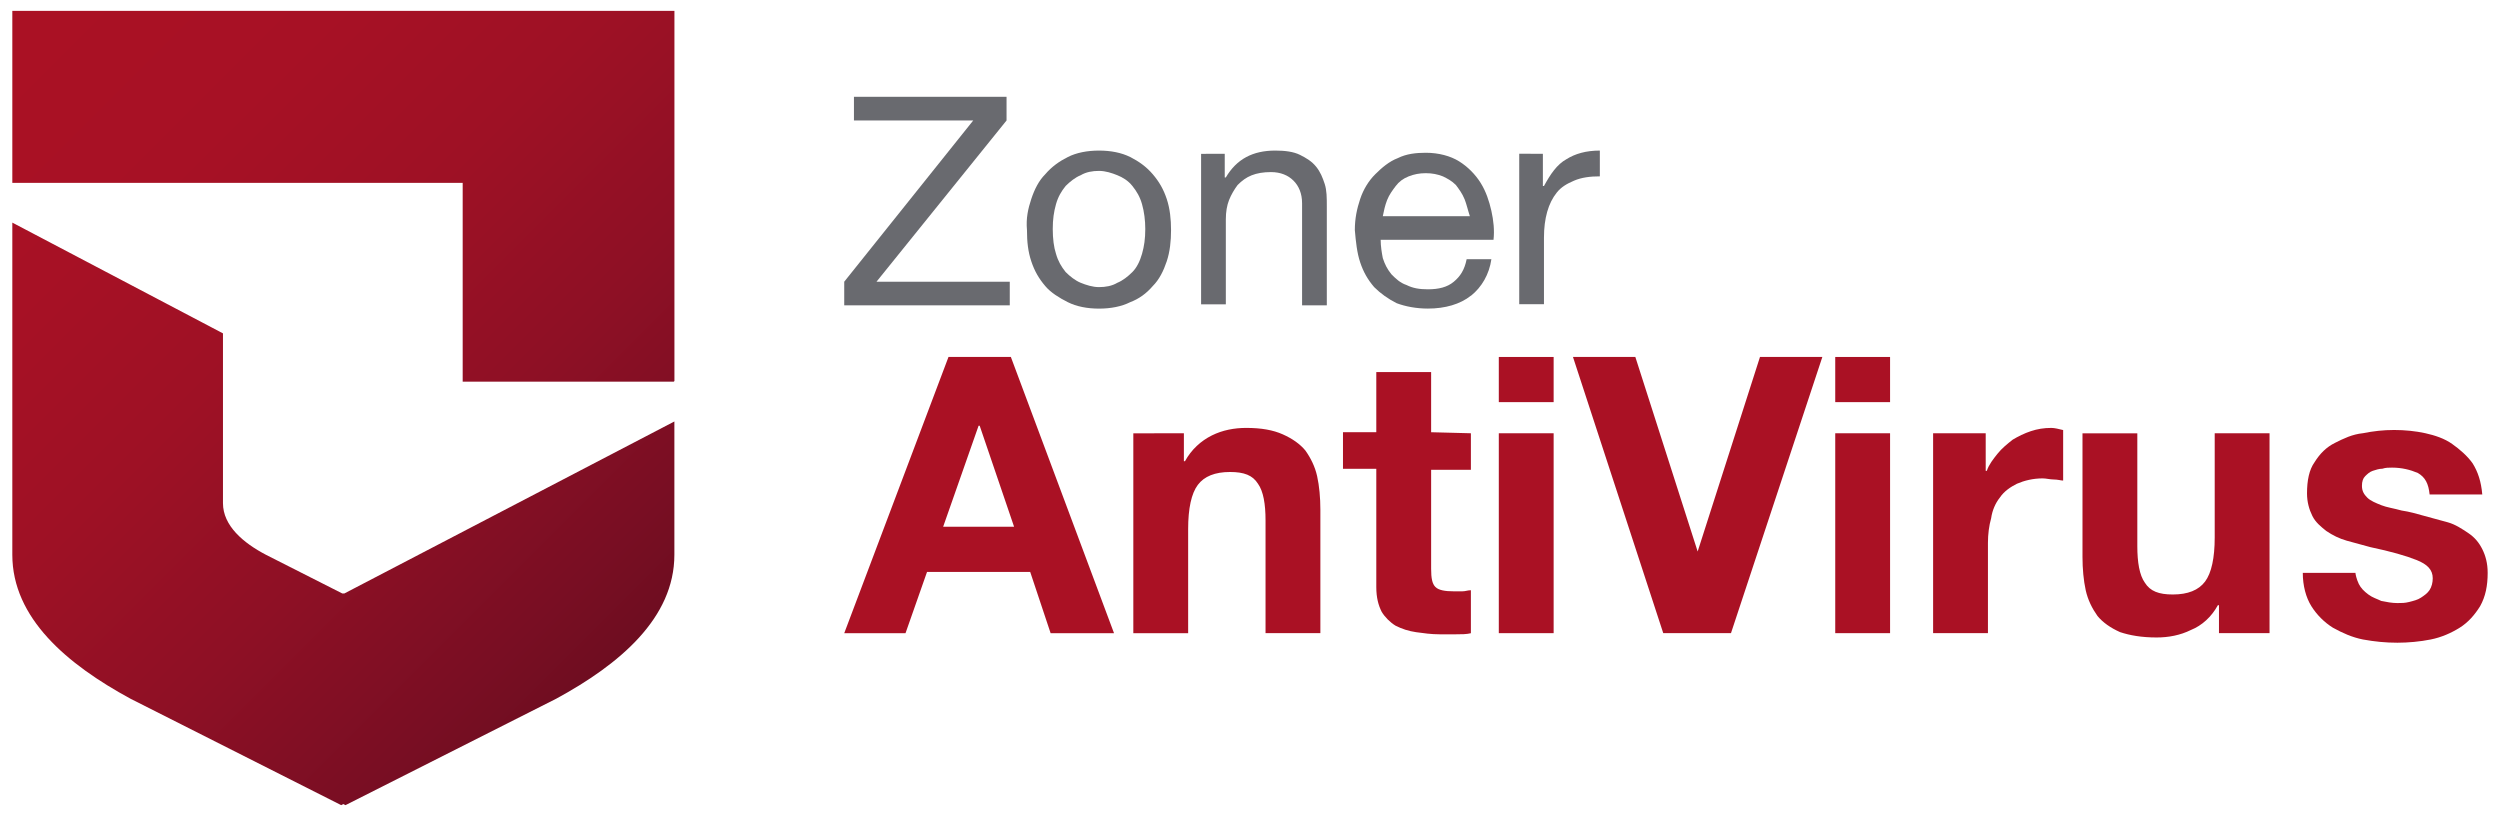
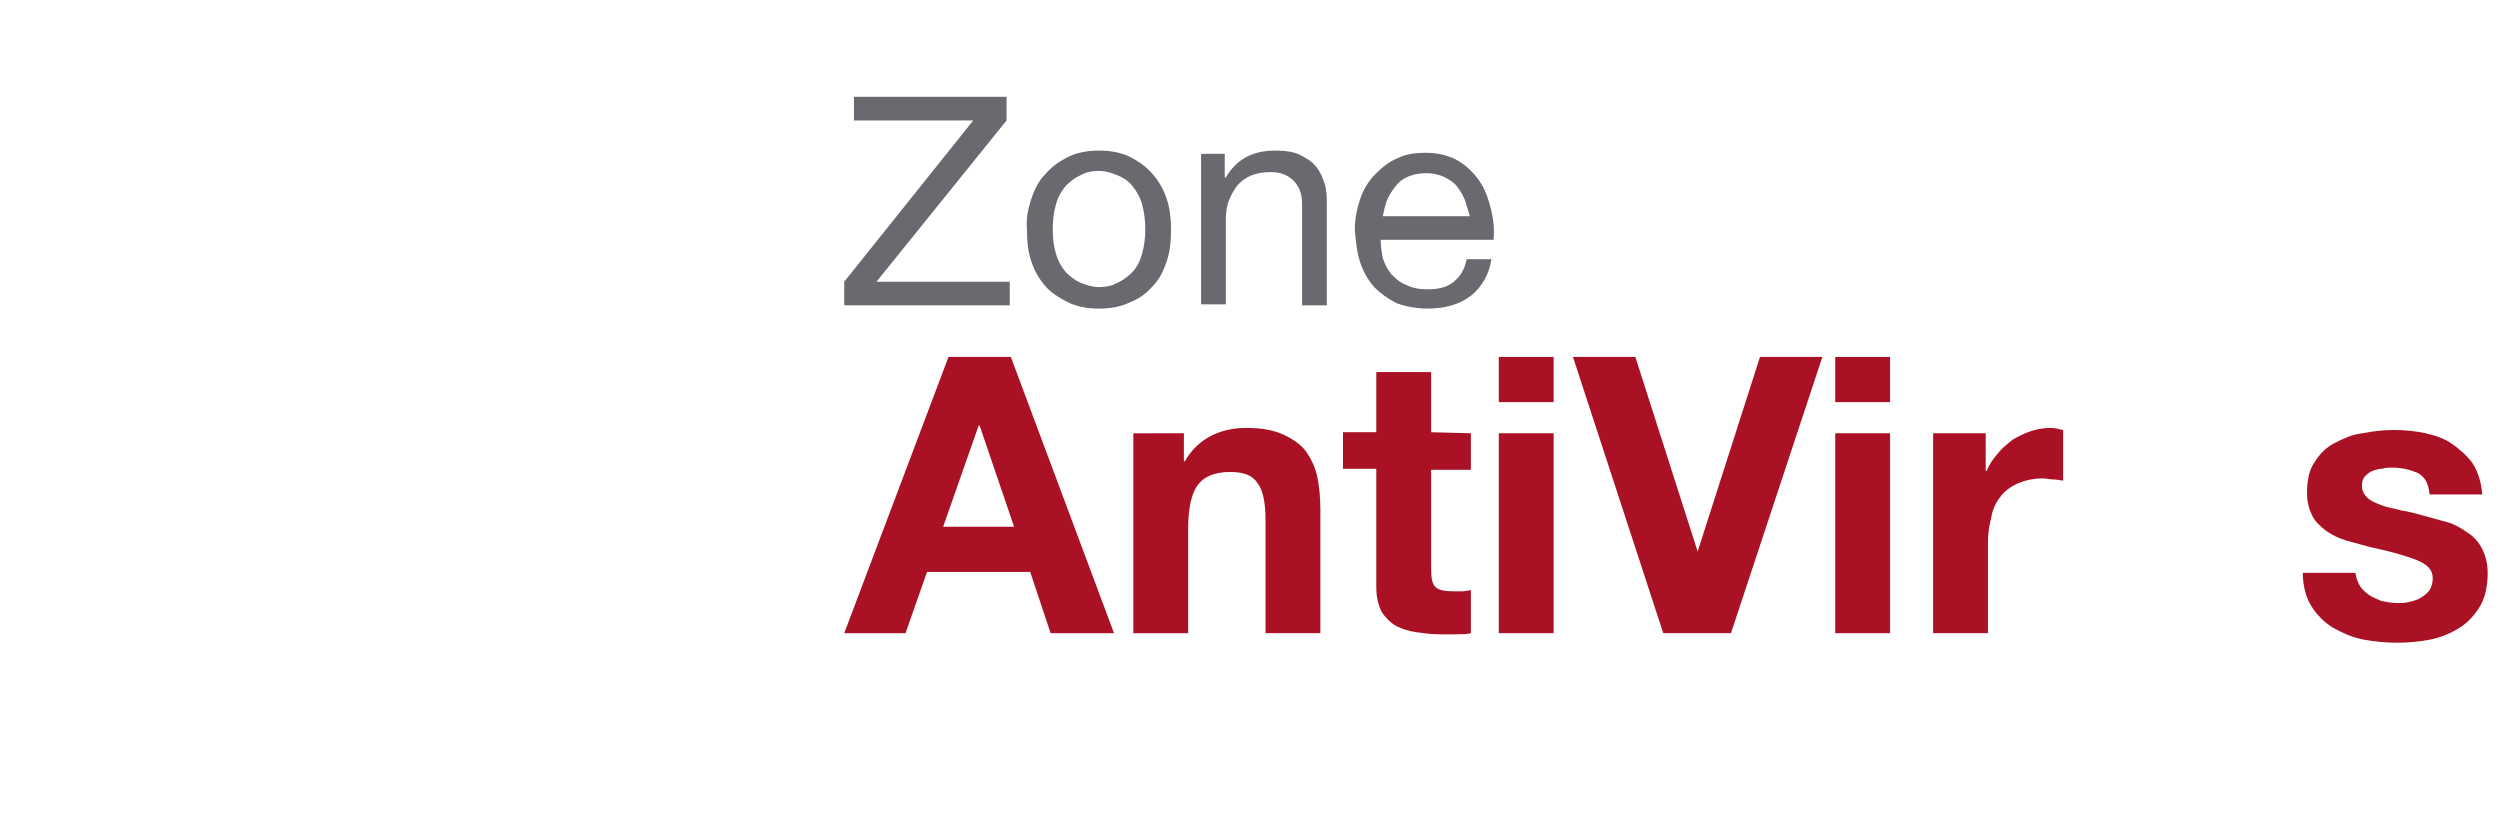
<svg xmlns="http://www.w3.org/2000/svg" xmlns:xlink="http://www.w3.org/1999/xlink" id="Vrstva_1" data-name="Vrstva 1" viewBox="0 0 481 157">
  <defs>
    <style>
      .cls-1 {
        fill: url(#Nepojmenovaný_přechod_2-2);
      }

      .cls-1, .cls-2, .cls-3, .cls-4, .cls-5 {
        stroke-width: 0px;
      }

      .cls-2 {
        fill: #696a6f;
      }

      .cls-3 {
        fill: none;
      }

      .cls-6 {
        clip-path: url(#clippath-1);
      }

      .cls-4 {
        fill: url(#Nepojmenovaný_přechod_2);
      }

      .cls-7 {
        clip-path: url(#clippath);
      }

      .cls-5 {
        fill: #aa1124;
      }
    </style>
    <clipPath id="clippath">
      <polyline class="cls-3" points="2.37 2.09 2.37 35.18 89.02 35.18 89.02 73.43 129.76 73.43 129.76 2.09" />
    </clipPath>
    <linearGradient id="Nepojmenovaný_přechod_2" data-name="Nepojmenovaný přechod 2" x1="-2556.66" y1="-2264.14" x2="-2554.59" y2="-2264.14" gradientTransform="translate(17012.46 280095.86) rotate(45) scale(82.17)" gradientUnits="userSpaceOnUse">
      <stop offset="0" stop-color="#aa1124" />
      <stop offset=".22" stop-color="#a71125" />
      <stop offset=".44" stop-color="#9e1125" />
      <stop offset=".67" stop-color="#8e1025" />
      <stop offset=".89" stop-color="#790e23" />
      <stop offset="1" stop-color="#6d0d20" />
    </linearGradient>
    <clipPath id="clippath-1">
-       <path class="cls-3" d="M2.37,106.73c0,12.2,10.55,21.09,22.75,27.71l40.53,20.47.41-.21.41.21,40.53-20.47c12.2-6.62,22.75-15.51,22.75-27.71v-25.64l-63.49,33.09h-.41l-14.68-7.44c-4.34-2.27-8.27-5.58-8.27-9.93v-32.67L2.37,42.83" />
-     </clipPath>
+       </clipPath>
    <linearGradient id="Nepojmenovaný_přechod_2-2" data-name="Nepojmenovaný přechod 2" x1="-2556.65" y1="-2263.95" x2="-2554.59" y2="-2263.95" gradientTransform="translate(16992.8 280110.3) rotate(45) scale(82.17)" xlink:href="#Nepojmenovaný_přechod_2" />
  </defs>
  <g class="cls-7">
-     <polygon class="cls-4" points="66.07 -61.6 165.33 37.66 66.07 137.13 -33.19 37.66 66.07 -61.6" />
-   </g>
+     </g>
  <g class="cls-6">
    <polygon class="cls-1" points="66.07 -20.87 185.8 98.87 66.07 218.6 -53.67 98.87 66.07 -20.87" />
  </g>
  <polyline class="cls-2" points="187.25 23.18 164.3 23.18 164.3 18.63 193.66 18.63 193.66 23.18 168.64 54.2 194.28 54.2 194.28 58.75 162.43 58.75 162.43 54.2" />
  <path class="cls-2" d="M198.42,38.28c.62-1.86,1.45-3.52,2.69-4.76,1.24-1.45,2.69-2.48,4.34-3.31s3.72-1.24,6-1.24,4.34.41,6,1.24c1.65.83,3.1,1.86,4.34,3.31,1.24,1.45,2.07,2.9,2.69,4.76.62,1.86.83,3.93.83,6s-.21,4.14-.83,6c-.62,1.86-1.45,3.52-2.69,4.76-1.24,1.45-2.69,2.48-4.34,3.1-1.65.83-3.72,1.24-6,1.24s-4.34-.41-6-1.24c-1.65-.83-3.31-1.86-4.34-3.1-1.24-1.45-2.07-2.9-2.69-4.76-.62-1.86-.83-3.72-.83-6-.21-2.27.21-4.14.83-6M203.17,48.82c.41,1.45,1.03,2.48,1.86,3.52.83.83,1.86,1.65,2.9,2.07s2.27.83,3.52.83,2.48-.21,3.52-.83c1.03-.41,2.07-1.24,2.9-2.07s1.45-2.07,1.86-3.52.62-2.9.62-4.76c0-1.65-.21-3.31-.62-4.76s-1.03-2.48-1.86-3.52-1.86-1.65-2.9-2.07-2.27-.83-3.52-.83-2.48.21-3.52.83c-1.03.41-2.07,1.24-2.9,2.07-.83,1.03-1.45,2.07-1.86,3.52-.41,1.45-.62,2.9-.62,4.76,0,1.86.21,3.52.62,4.76" />
  <path class="cls-2" d="M235.64,29.59v4.55h.21c2.07-3.52,5.17-5.17,9.51-5.17,1.86,0,3.52.21,4.76.83,1.24.62,2.27,1.24,3.1,2.27s1.24,2.07,1.65,3.31.41,2.69.41,4.34v19.03h-4.76v-19.65c0-1.86-.62-3.31-1.65-4.34s-2.48-1.65-4.34-1.65c-1.45,0-2.69.21-3.72.62s-1.86,1.03-2.69,1.86c-.62.83-1.24,1.86-1.65,2.9s-.62,2.27-.62,3.72v16.34h-4.76v-28.95" />
  <path class="cls-2" d="M283,56.89c-2.07,1.65-4.96,2.48-8.27,2.48-2.27,0-4.34-.41-6-1.03-1.65-.83-3.1-1.86-4.34-3.1-1.24-1.45-2.07-2.9-2.69-4.76-.62-1.86-.83-3.93-1.03-6.2,0-2.27.41-4.14,1.03-6s1.65-3.52,2.9-4.76c1.24-1.24,2.69-2.48,4.34-3.1,1.65-.83,3.52-1.03,5.38-1.03,2.48,0,4.76.62,6.41,1.65s3.1,2.48,4.14,4.14,1.65,3.52,2.07,5.38c.41,1.86.62,3.72.41,5.58h-21.71c0,1.24.21,2.48.41,3.52.41,1.24.83,2.07,1.65,3.1.83.83,1.65,1.65,2.9,2.07,1.24.62,2.48.83,4.14.83,2.07,0,3.72-.41,4.96-1.45,1.24-1.03,2.07-2.27,2.48-4.34h4.76c-.41,2.9-1.86,5.38-3.93,7.03M281.76,38.28c-.41-1.03-1.03-1.86-1.65-2.69-.83-.83-1.65-1.24-2.48-1.65-1.03-.41-2.07-.62-3.31-.62s-2.27.21-3.31.62-1.86,1.03-2.48,1.86-1.24,1.65-1.65,2.69-.62,2.07-.83,3.1h16.75c-.41-1.24-.62-2.27-1.03-3.31" />
-   <path class="cls-2" d="M296.85,29.59v6.2h.21c1.24-2.27,2.48-4.14,4.34-5.17,1.65-1.03,3.72-1.65,6.41-1.65v4.96c-1.86,0-3.52.21-4.96.83-1.45.62-2.48,1.24-3.31,2.27-.83,1.03-1.45,2.27-1.86,3.72s-.62,3.1-.62,4.96v12.82h-4.76v-28.95" />
  <path class="cls-5" d="M194.49,68.68l19.85,53.15h-12.2l-3.93-11.79h-19.85l-4.14,11.79h-11.79l20.06-53.15M195.11,101.35l-6.62-19.44h-.21l-6.82,19.44h13.65Z" />
  <path class="cls-5" d="M227.78,83.36v5.38h.21c1.24-2.27,3.1-3.93,5.17-4.96s4.34-1.45,6.62-1.45c2.9,0,5.17.41,7.03,1.24s3.31,1.86,4.34,3.1c1.03,1.45,1.86,3.1,2.27,4.96.41,1.86.62,4.14.62,6.41v23.78h-10.55v-21.71c0-3.1-.41-5.58-1.45-7.03-1.03-1.65-2.69-2.27-5.38-2.27-2.9,0-4.96.83-6.2,2.48-1.24,1.65-1.86,4.55-1.86,8.48v20.06h-10.55v-38.46" />
  <path class="cls-5" d="M283,83.36v7.03h-7.65v19.03c0,1.86.21,2.9.83,3.52.62.62,1.86.83,3.52.83h1.65c.62,0,1.03-.21,1.65-.21v8.27c-.83.21-1.86.21-2.9.21h-3.1c-1.65,0-3.1-.21-4.55-.41-1.45-.21-2.69-.62-3.93-1.24-1.03-.62-2.07-1.65-2.69-2.69-.62-1.24-1.03-2.69-1.03-4.76v-22.75h-6.41v-7.03h6.41v-11.58h10.55v11.58" />
  <path class="cls-5" d="M288.37,68.68h10.55v8.69h-10.55v-8.69ZM298.92,121.82h-10.55v-38.46h10.55v38.46Z" />
  <polyline class="cls-5" points="320.01 121.82 302.64 68.68 314.64 68.68 326.63 106.11 326.63 106.11 338.62 68.68 350.62 68.68 333.04 121.82" />
  <path class="cls-5" d="M353.1,68.68h10.55v8.69h-10.55v-8.69ZM363.65,121.82h-10.55v-38.46h10.55v38.46Z" />
  <path class="cls-5" d="M382.05,83.36v7.24h.21c.41-1.24,1.24-2.27,2.07-3.31s1.86-1.86,2.9-2.69c1.03-.62,2.27-1.24,3.52-1.65,1.24-.41,2.48-.62,3.93-.62.62,0,1.45.21,2.27.41v9.72c-.41,0-1.03-.21-1.86-.21-.62,0-1.45-.21-2.07-.21-1.86,0-3.52.41-4.96,1.03-1.24.62-2.48,1.45-3.31,2.69-.83,1.03-1.45,2.48-1.65,3.93-.41,1.45-.62,3.1-.62,4.76v17.37h-10.55v-38.46" />
-   <path class="cls-5" d="M426.93,121.82v-5.38h-.21c-1.24,2.27-3.1,3.93-5.17,4.76-2.07,1.03-4.34,1.45-6.62,1.45-2.9,0-5.17-.41-7.03-1.03-1.86-.83-3.31-1.86-4.34-3.1-1.03-1.45-1.86-3.1-2.27-4.96-.41-1.86-.62-4.14-.62-6.41v-23.78h10.55v21.71c0,3.1.41,5.58,1.45,7.03,1.03,1.65,2.69,2.27,5.38,2.27,2.9,0,4.96-.83,6.2-2.48,1.24-1.65,1.86-4.55,1.86-8.48v-20.06h10.55v38.46" />
  <path class="cls-5" d="M453.81,112.31c.41.83,1.03,1.45,1.86,2.07s1.65.83,2.48,1.24c1.03.21,2.07.41,3.1.41.83,0,1.45,0,2.27-.21.83-.21,1.65-.41,2.27-.83.62-.41,1.24-.83,1.65-1.45.41-.62.62-1.45.62-2.27,0-1.65-1.03-2.69-3.1-3.52-2.07-.83-4.96-1.65-8.89-2.48-1.45-.41-3.1-.83-4.55-1.24-1.45-.41-2.69-1.03-3.93-1.86-1.03-.83-2.07-1.65-2.69-2.9s-1.03-2.69-1.03-4.34c0-2.48.41-4.55,1.45-6,1.03-1.65,2.27-2.9,3.93-3.72,1.65-.83,3.31-1.65,5.38-1.86,2.07-.41,3.93-.62,6-.62s4.14.21,6,.62c1.86.41,3.72,1.03,5.17,2.07,1.45,1.03,2.9,2.27,3.93,3.72,1.03,1.65,1.65,3.52,1.86,6h-10.13c-.21-2.07-.83-3.31-2.27-4.14-1.45-.62-3.1-1.03-4.96-1.03-.62,0-1.24,0-1.86.21-.62,0-1.24.21-1.86.41-.62.21-1.03.62-1.45,1.03s-.62,1.03-.62,1.86c0,1.03.41,1.65,1.03,2.27.62.62,1.65,1.03,2.69,1.45s2.48.62,3.93,1.03c1.45.21,2.9.62,4.34,1.03,1.45.41,3.1.83,4.55,1.24s2.69,1.24,3.93,2.07c1.24.83,2.07,1.86,2.69,3.1s1.03,2.69,1.03,4.55c0,2.48-.41,4.55-1.45,6.41-1.03,1.65-2.27,3.1-3.93,4.14-1.65,1.03-3.52,1.86-5.58,2.27s-4.34.62-6.41.62c-2.27,0-4.34-.21-6.62-.62-2.07-.41-3.93-1.24-5.79-2.27-1.65-1.03-3.1-2.48-4.14-4.14s-1.65-3.93-1.65-6.41h10.13c0,.21.21,1.24.62,2.07" />
</svg>